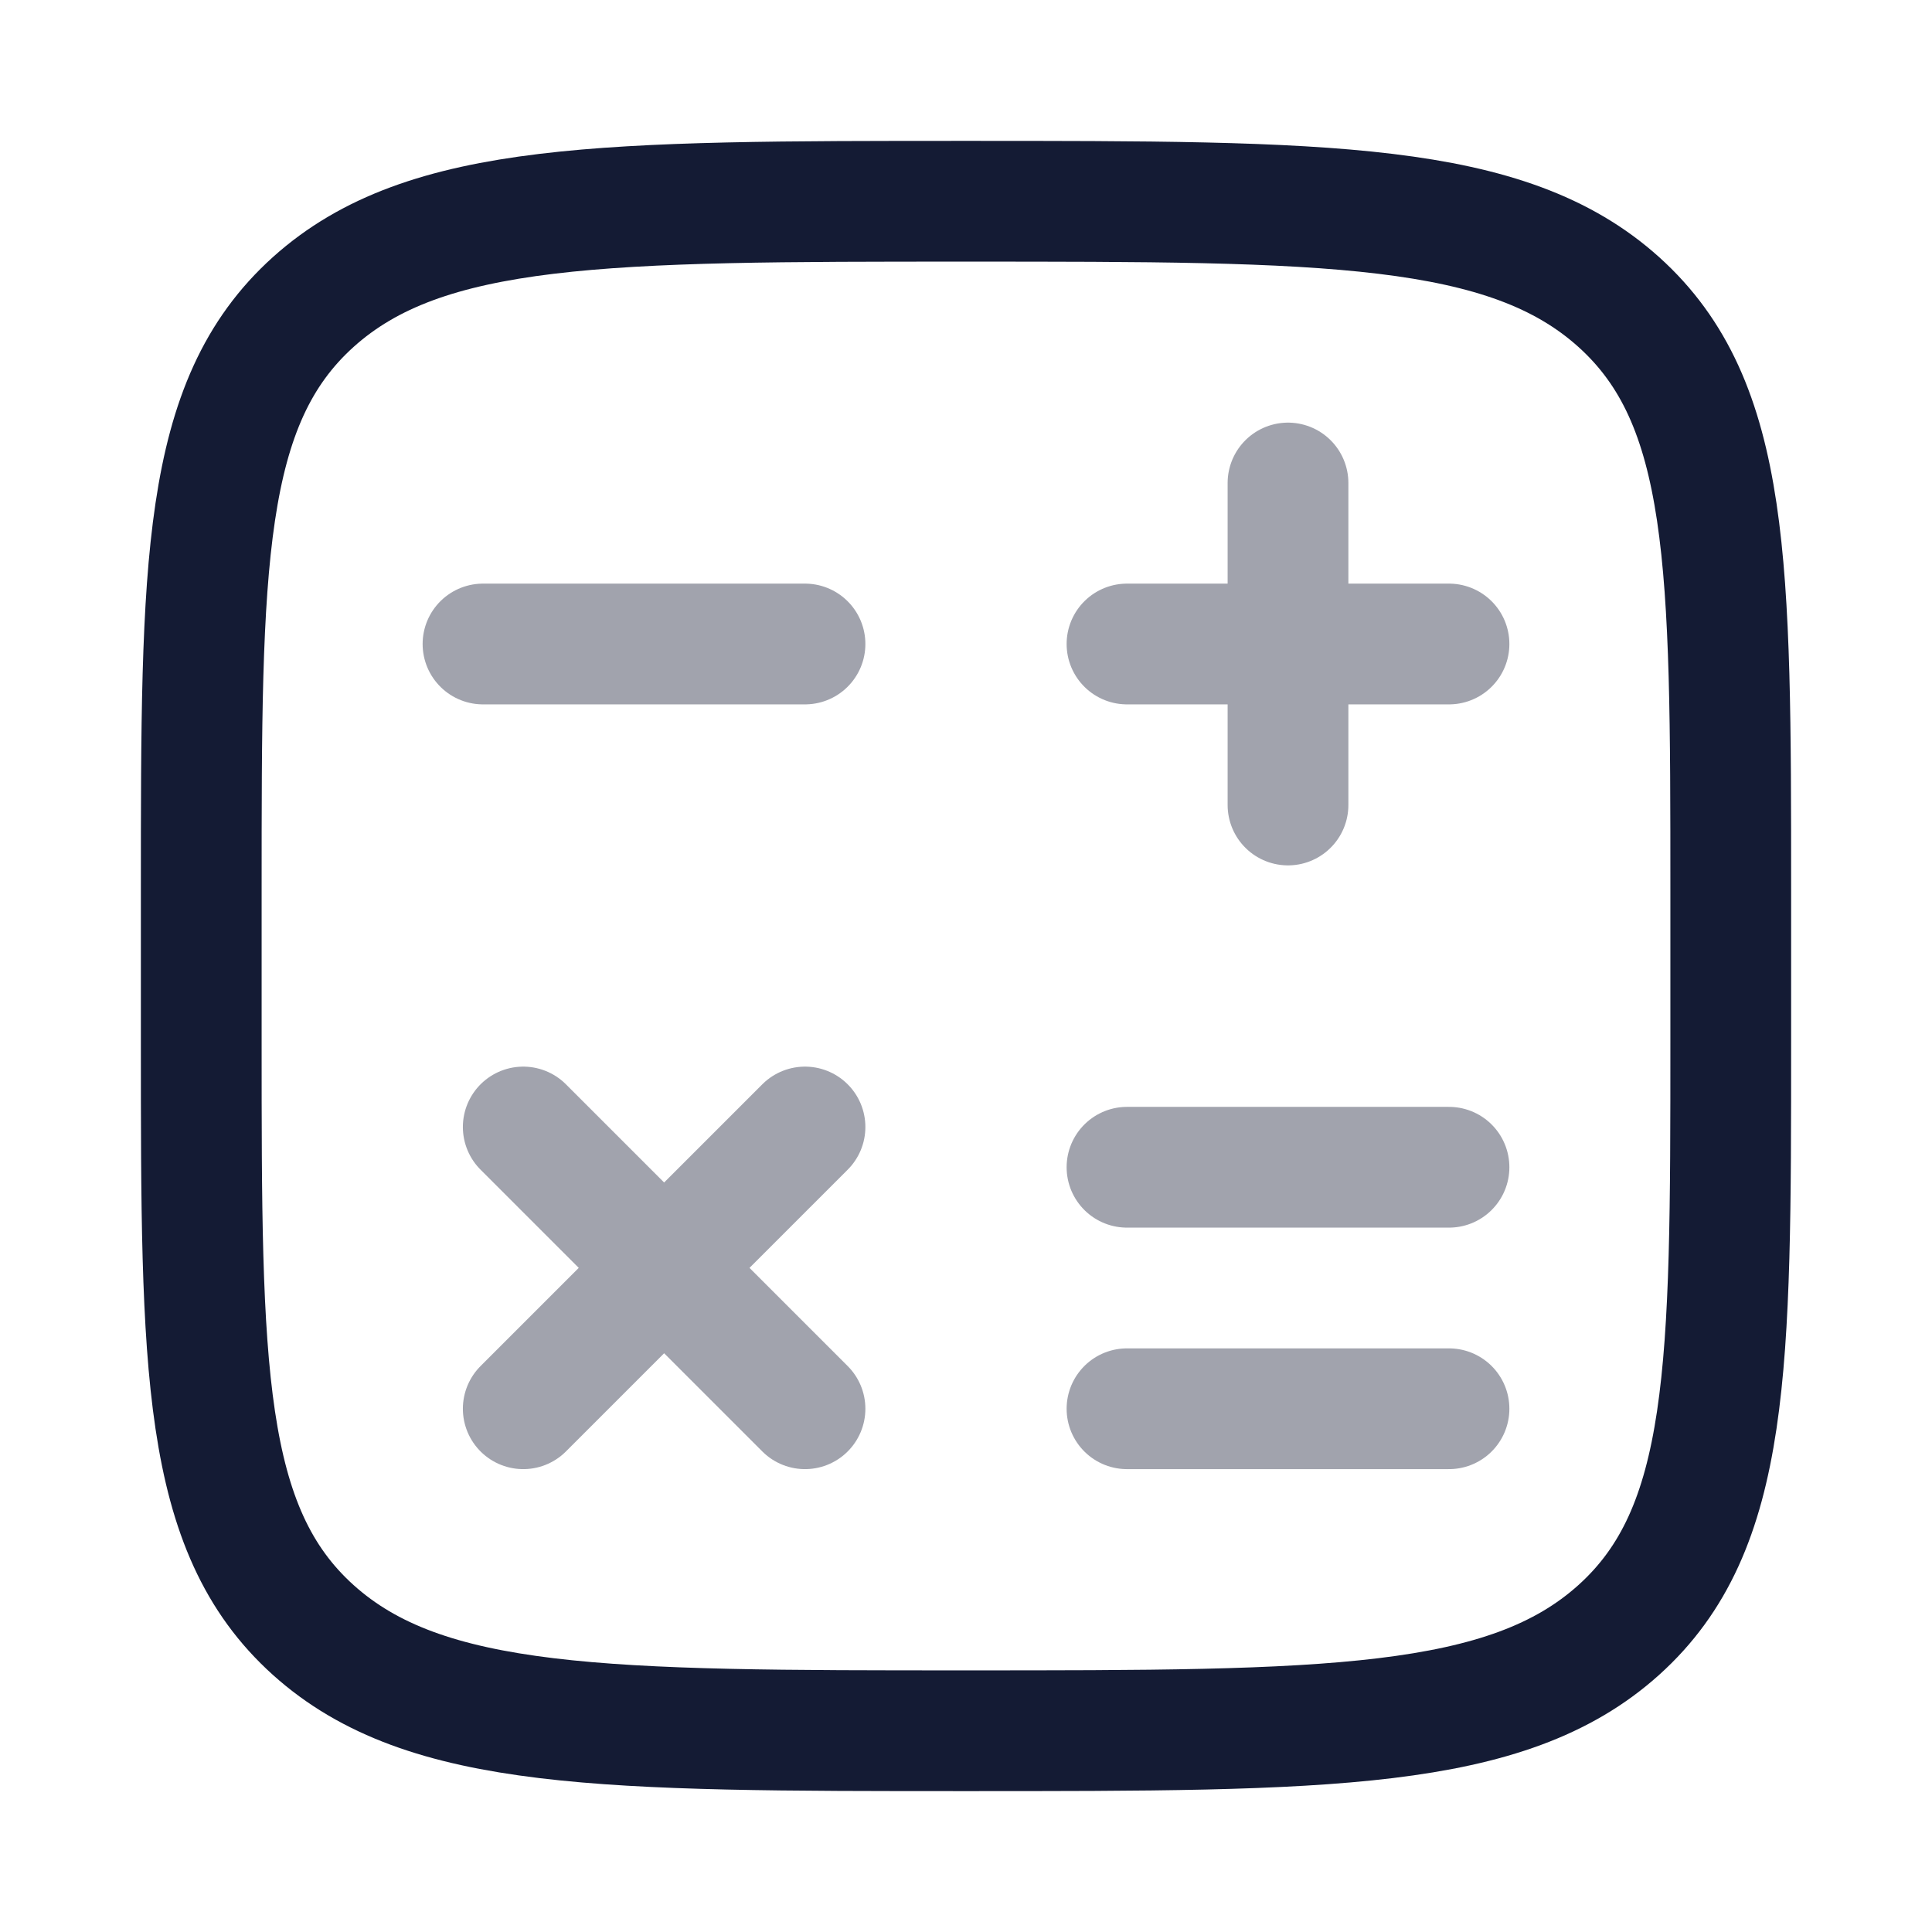
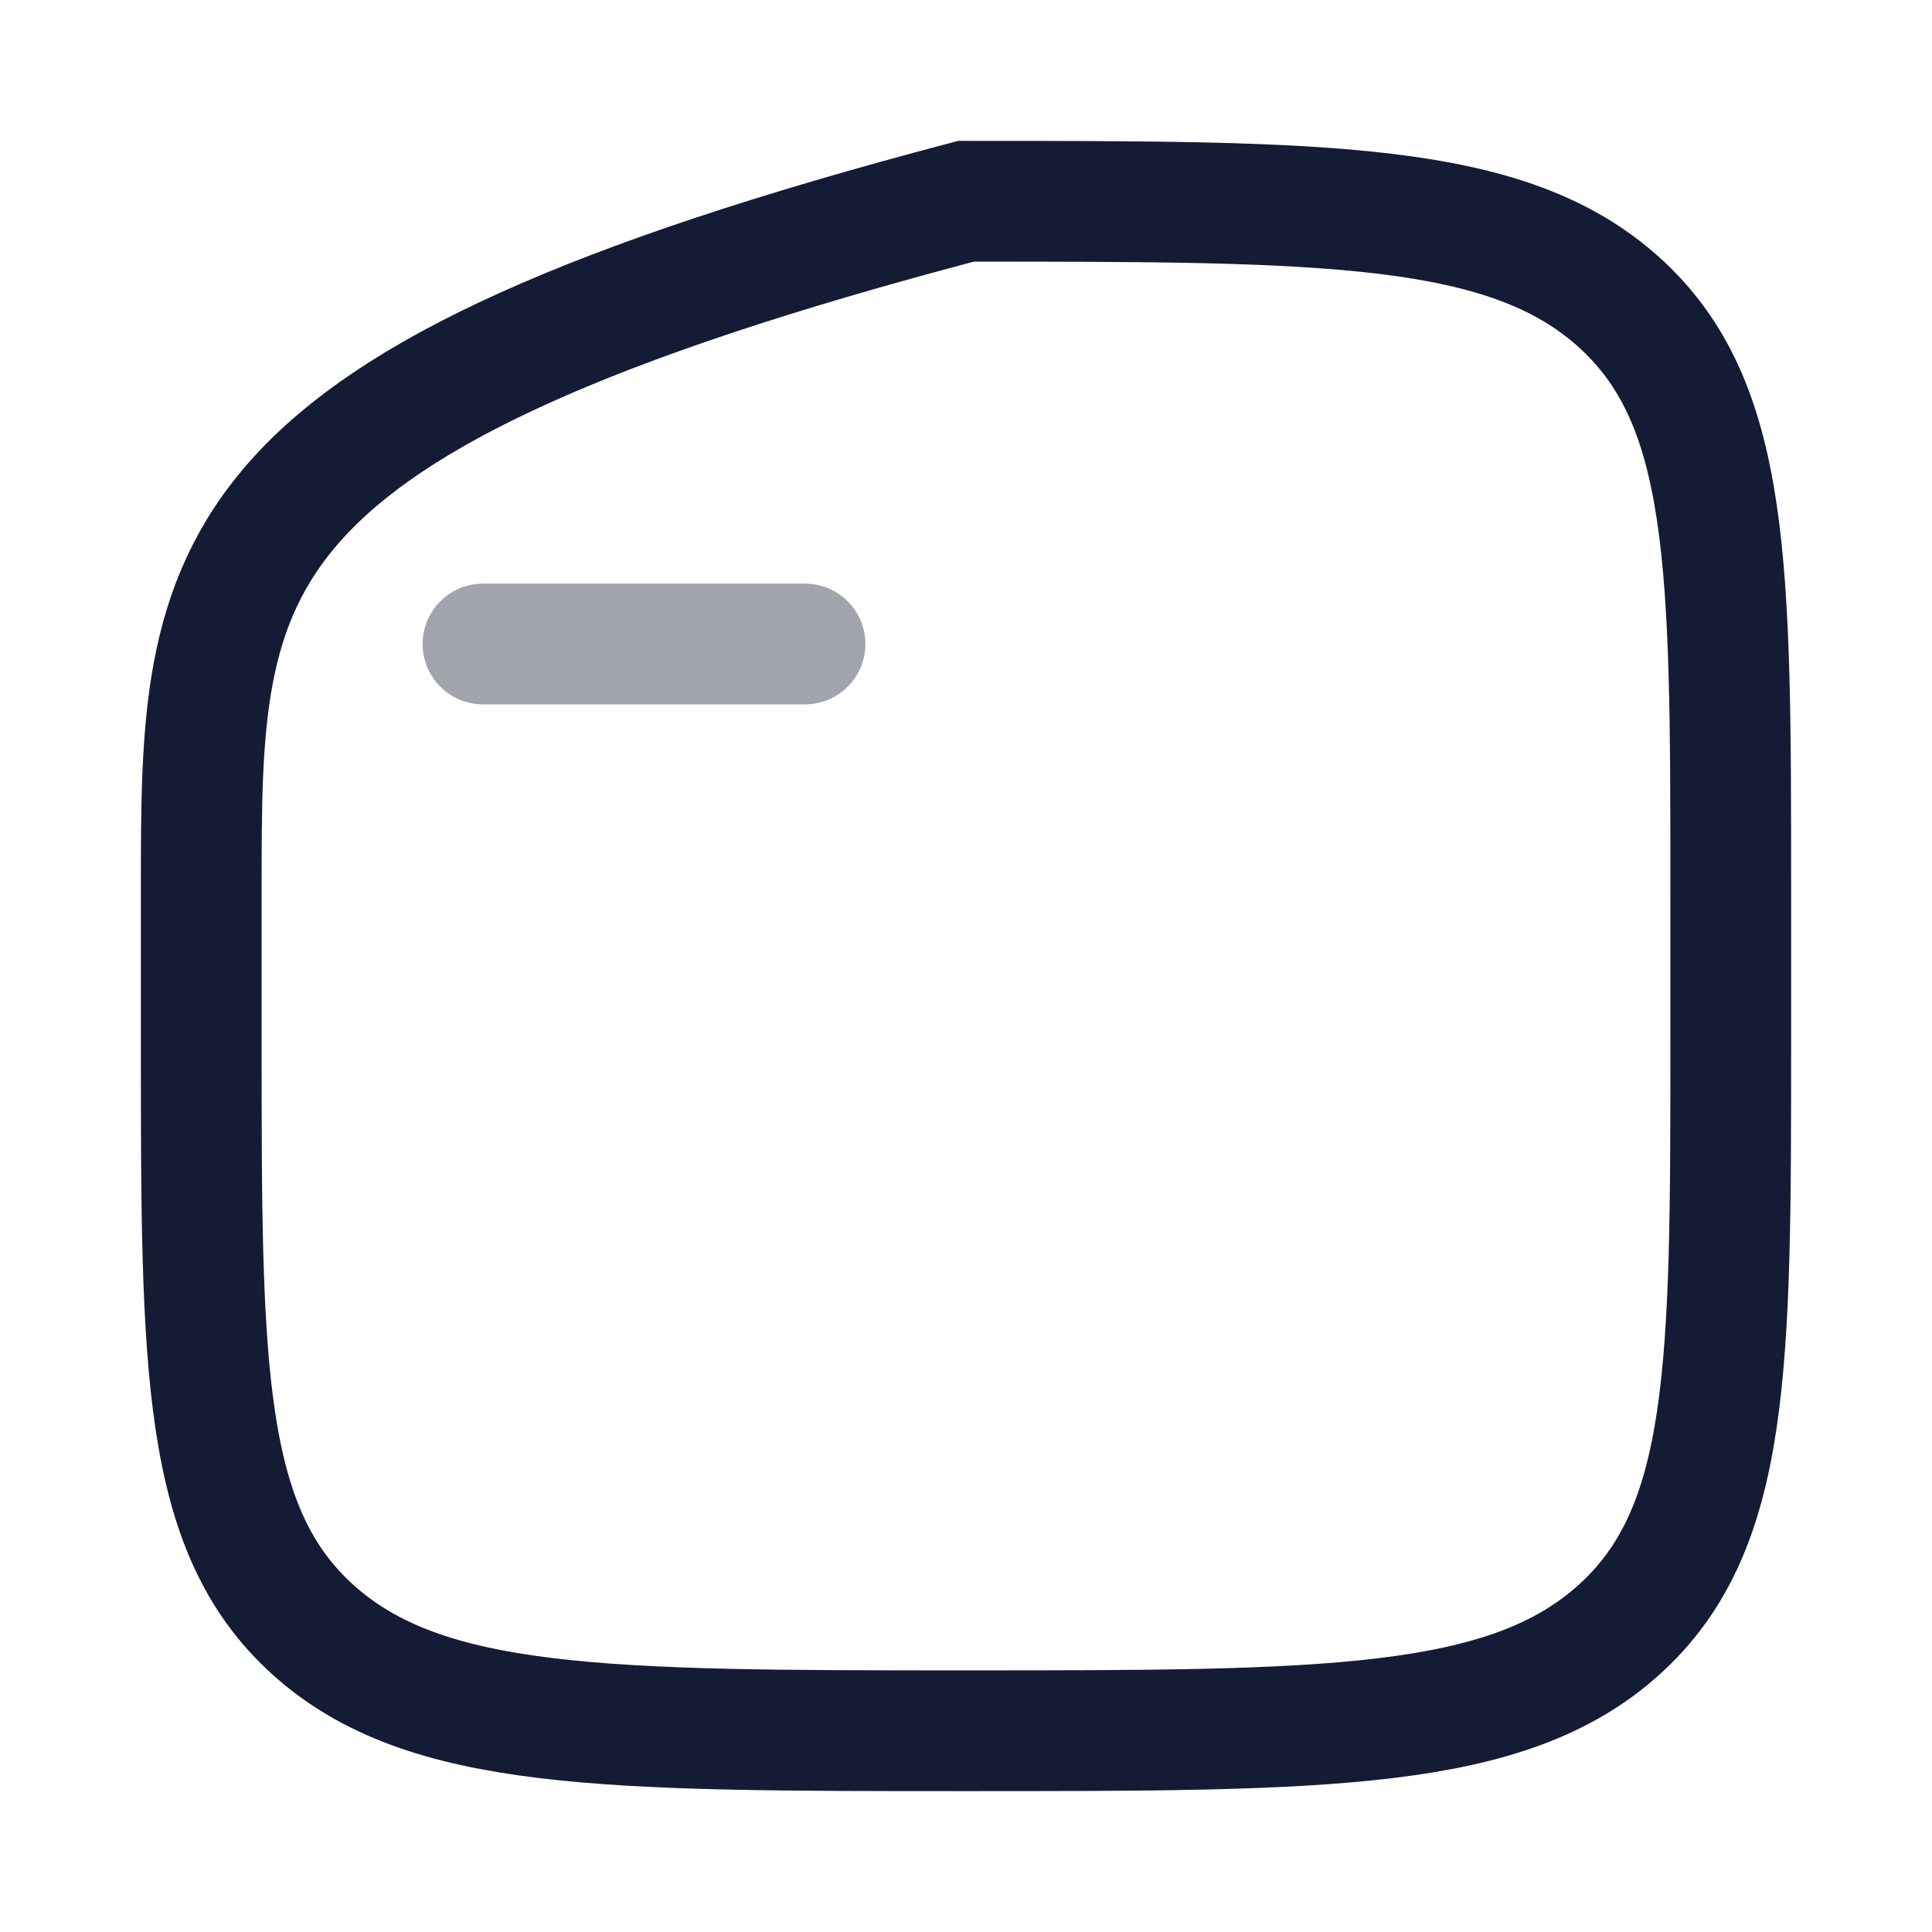
<svg xmlns="http://www.w3.org/2000/svg" width="24" height="24" viewBox="0 0 24 24" fill="none">
-   <path d="M21.5 12.95V11.05C21.5 7.019 21.5 5.004 20.109 3.752C18.718 2.5 16.478 2.5 12 2.5C7.522 2.5 5.282 2.5 3.891 3.752C2.5 5.004 2.5 7.019 2.5 11.05V12.95C2.5 16.98 2.5 18.996 3.891 20.248C5.282 21.5 7.522 21.5 12 21.5C16.478 21.5 18.718 21.5 20.109 20.248C21.5 18.996 21.5 16.98 21.5 12.95Z" stroke="#141B34" stroke-width="1.5" />
-   <path opacity="0.4" d="M18 8H14M16 6L16 10" stroke="#141B34" stroke-width="1.5" stroke-linecap="round" stroke-linejoin="round" />
-   <path opacity="0.4" d="M18 17.5H14" stroke="#141B34" stroke-width="1.5" stroke-linecap="round" stroke-linejoin="round" />
-   <path opacity="0.4" d="M18 14.5H14" stroke="#141B34" stroke-width="1.5" stroke-linecap="round" stroke-linejoin="round" />
-   <path opacity="0.4" d="M10 17.5L8.25 15.75M8.25 15.75L6.5 14M8.25 15.75L10 14M8.25 15.75L6.5 17.5" stroke="#141B34" stroke-width="1.5" stroke-linecap="round" stroke-linejoin="round" />
+   <path d="M21.5 12.95V11.05C21.5 7.019 21.5 5.004 20.109 3.752C18.718 2.5 16.478 2.5 12 2.5C2.5 5.004 2.5 7.019 2.5 11.05V12.95C2.5 16.98 2.5 18.996 3.891 20.248C5.282 21.5 7.522 21.5 12 21.5C16.478 21.5 18.718 21.5 20.109 20.248C21.5 18.996 21.5 16.98 21.5 12.95Z" stroke="#141B34" stroke-width="1.5" />
  <path opacity="0.4" d="M10 8H6" stroke="#141B34" stroke-width="1.5" stroke-linecap="round" stroke-linejoin="round" />
</svg>